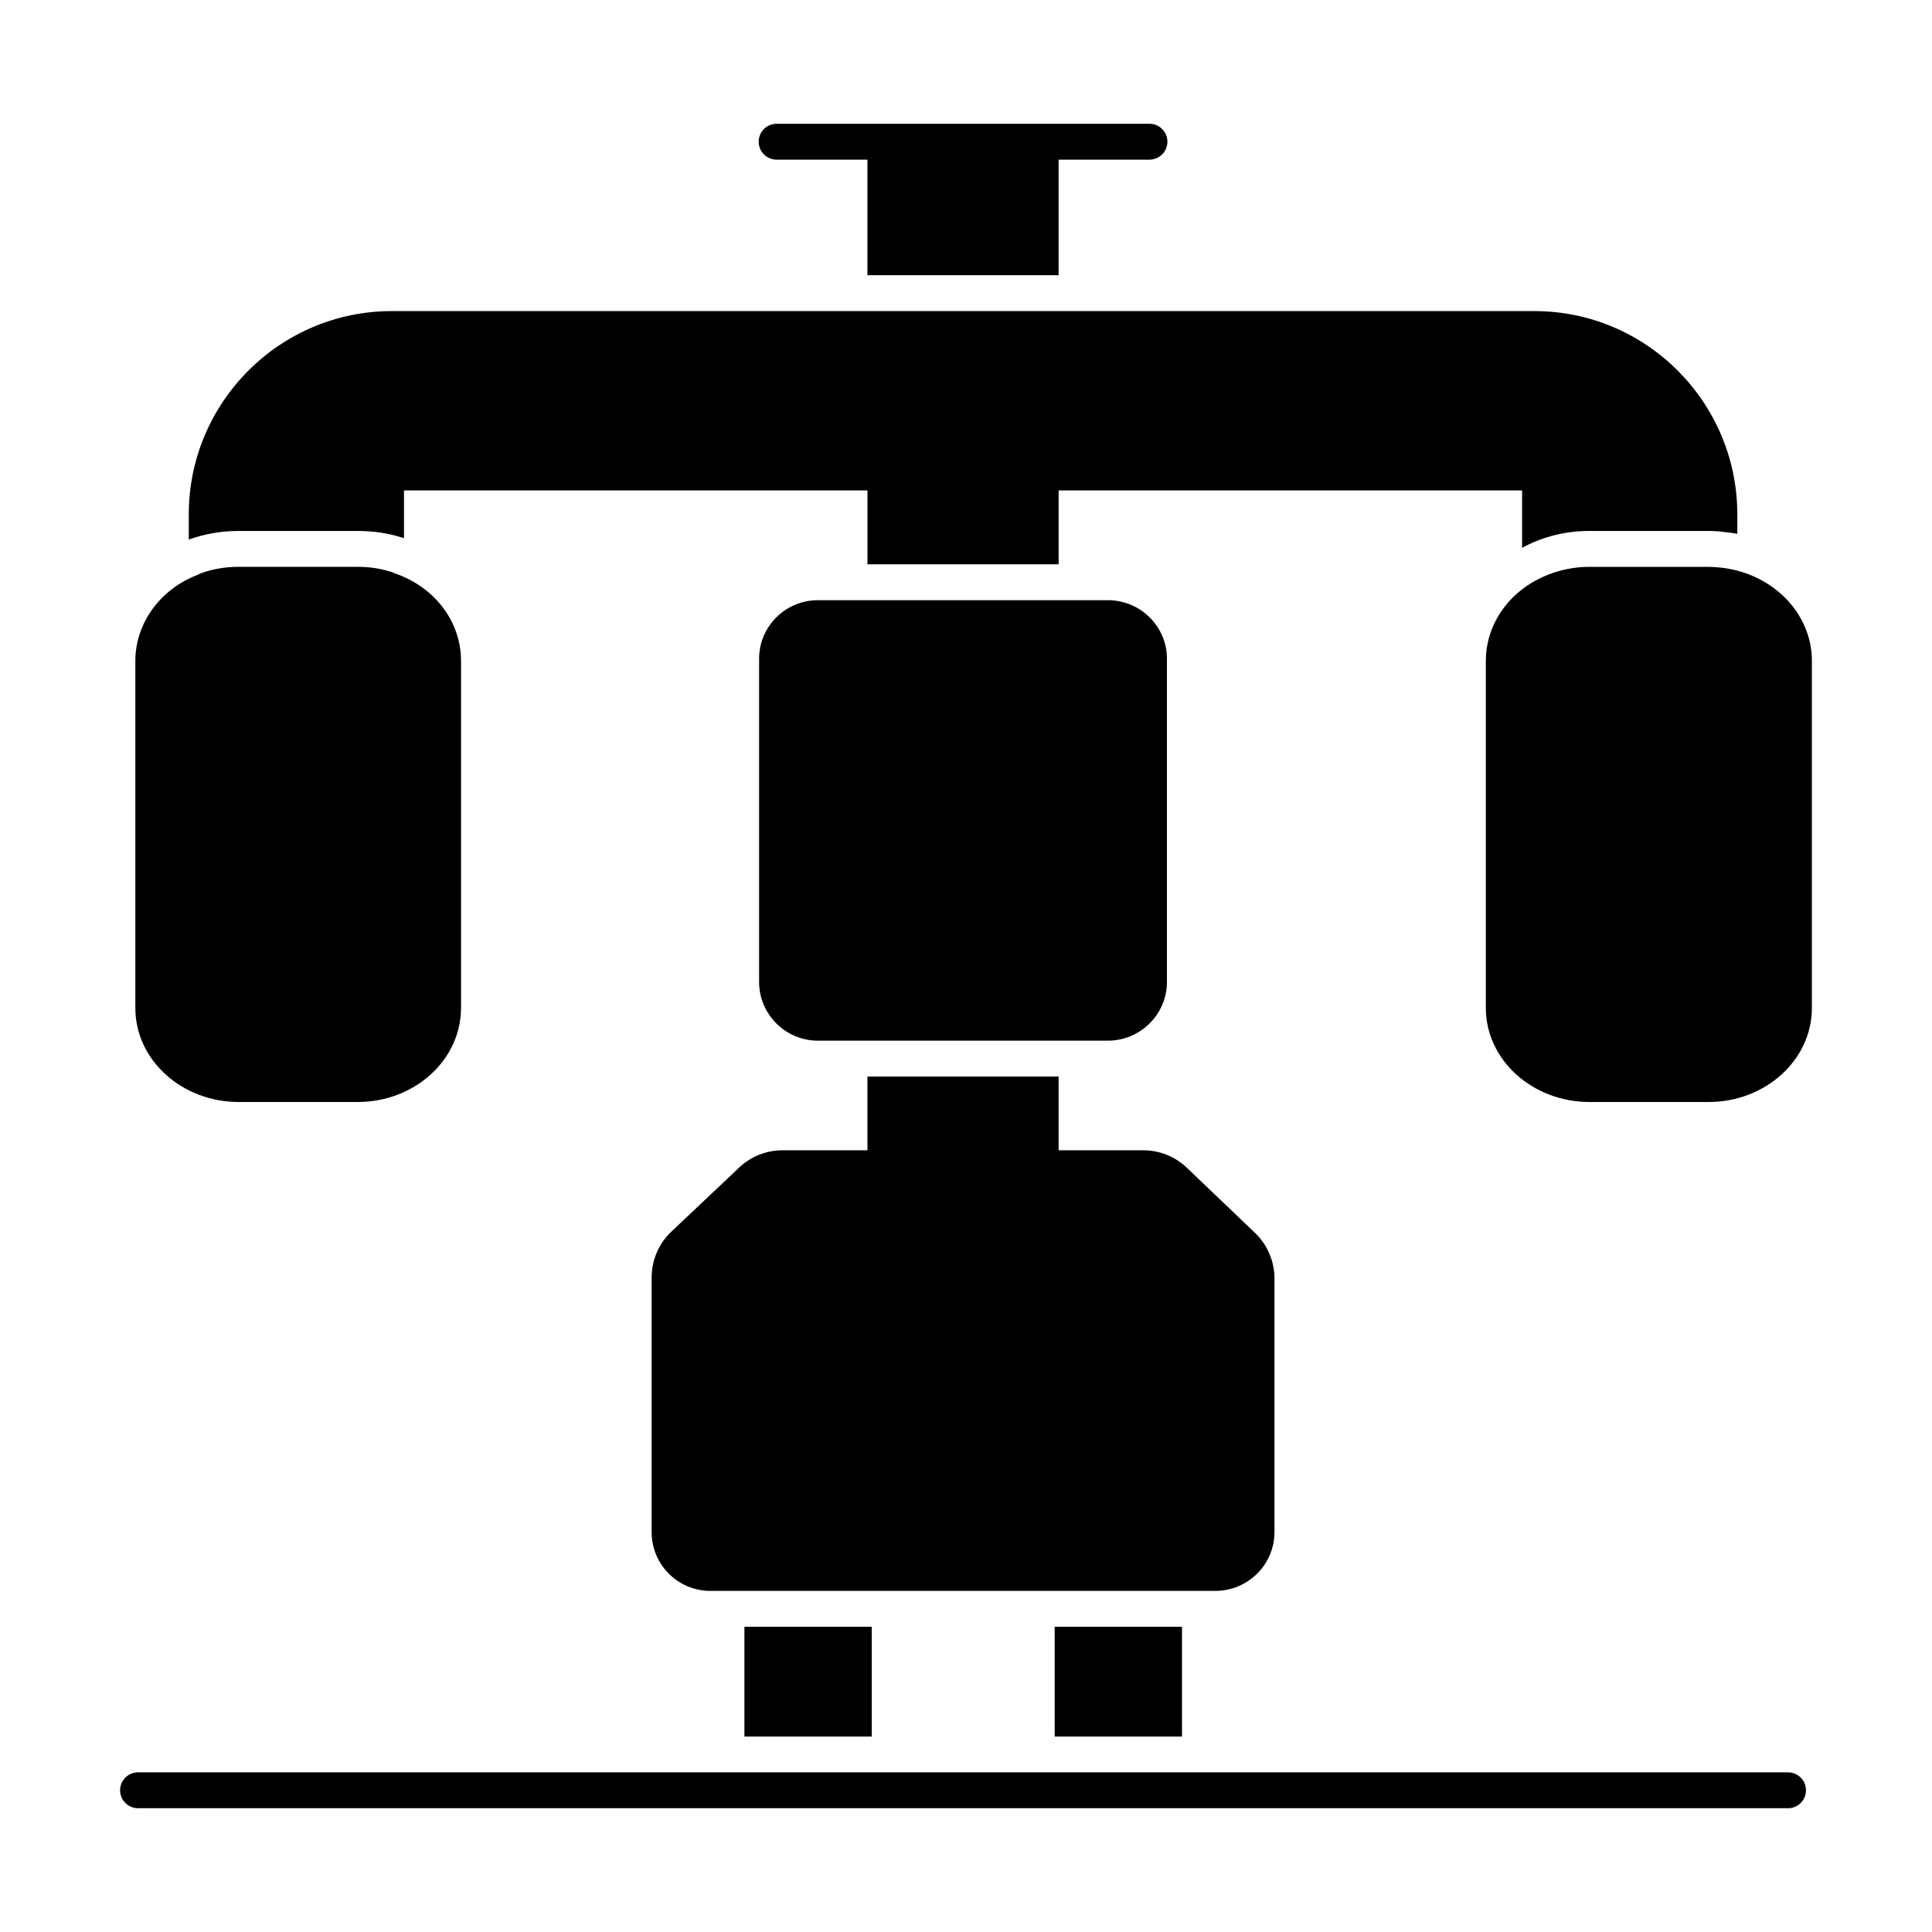
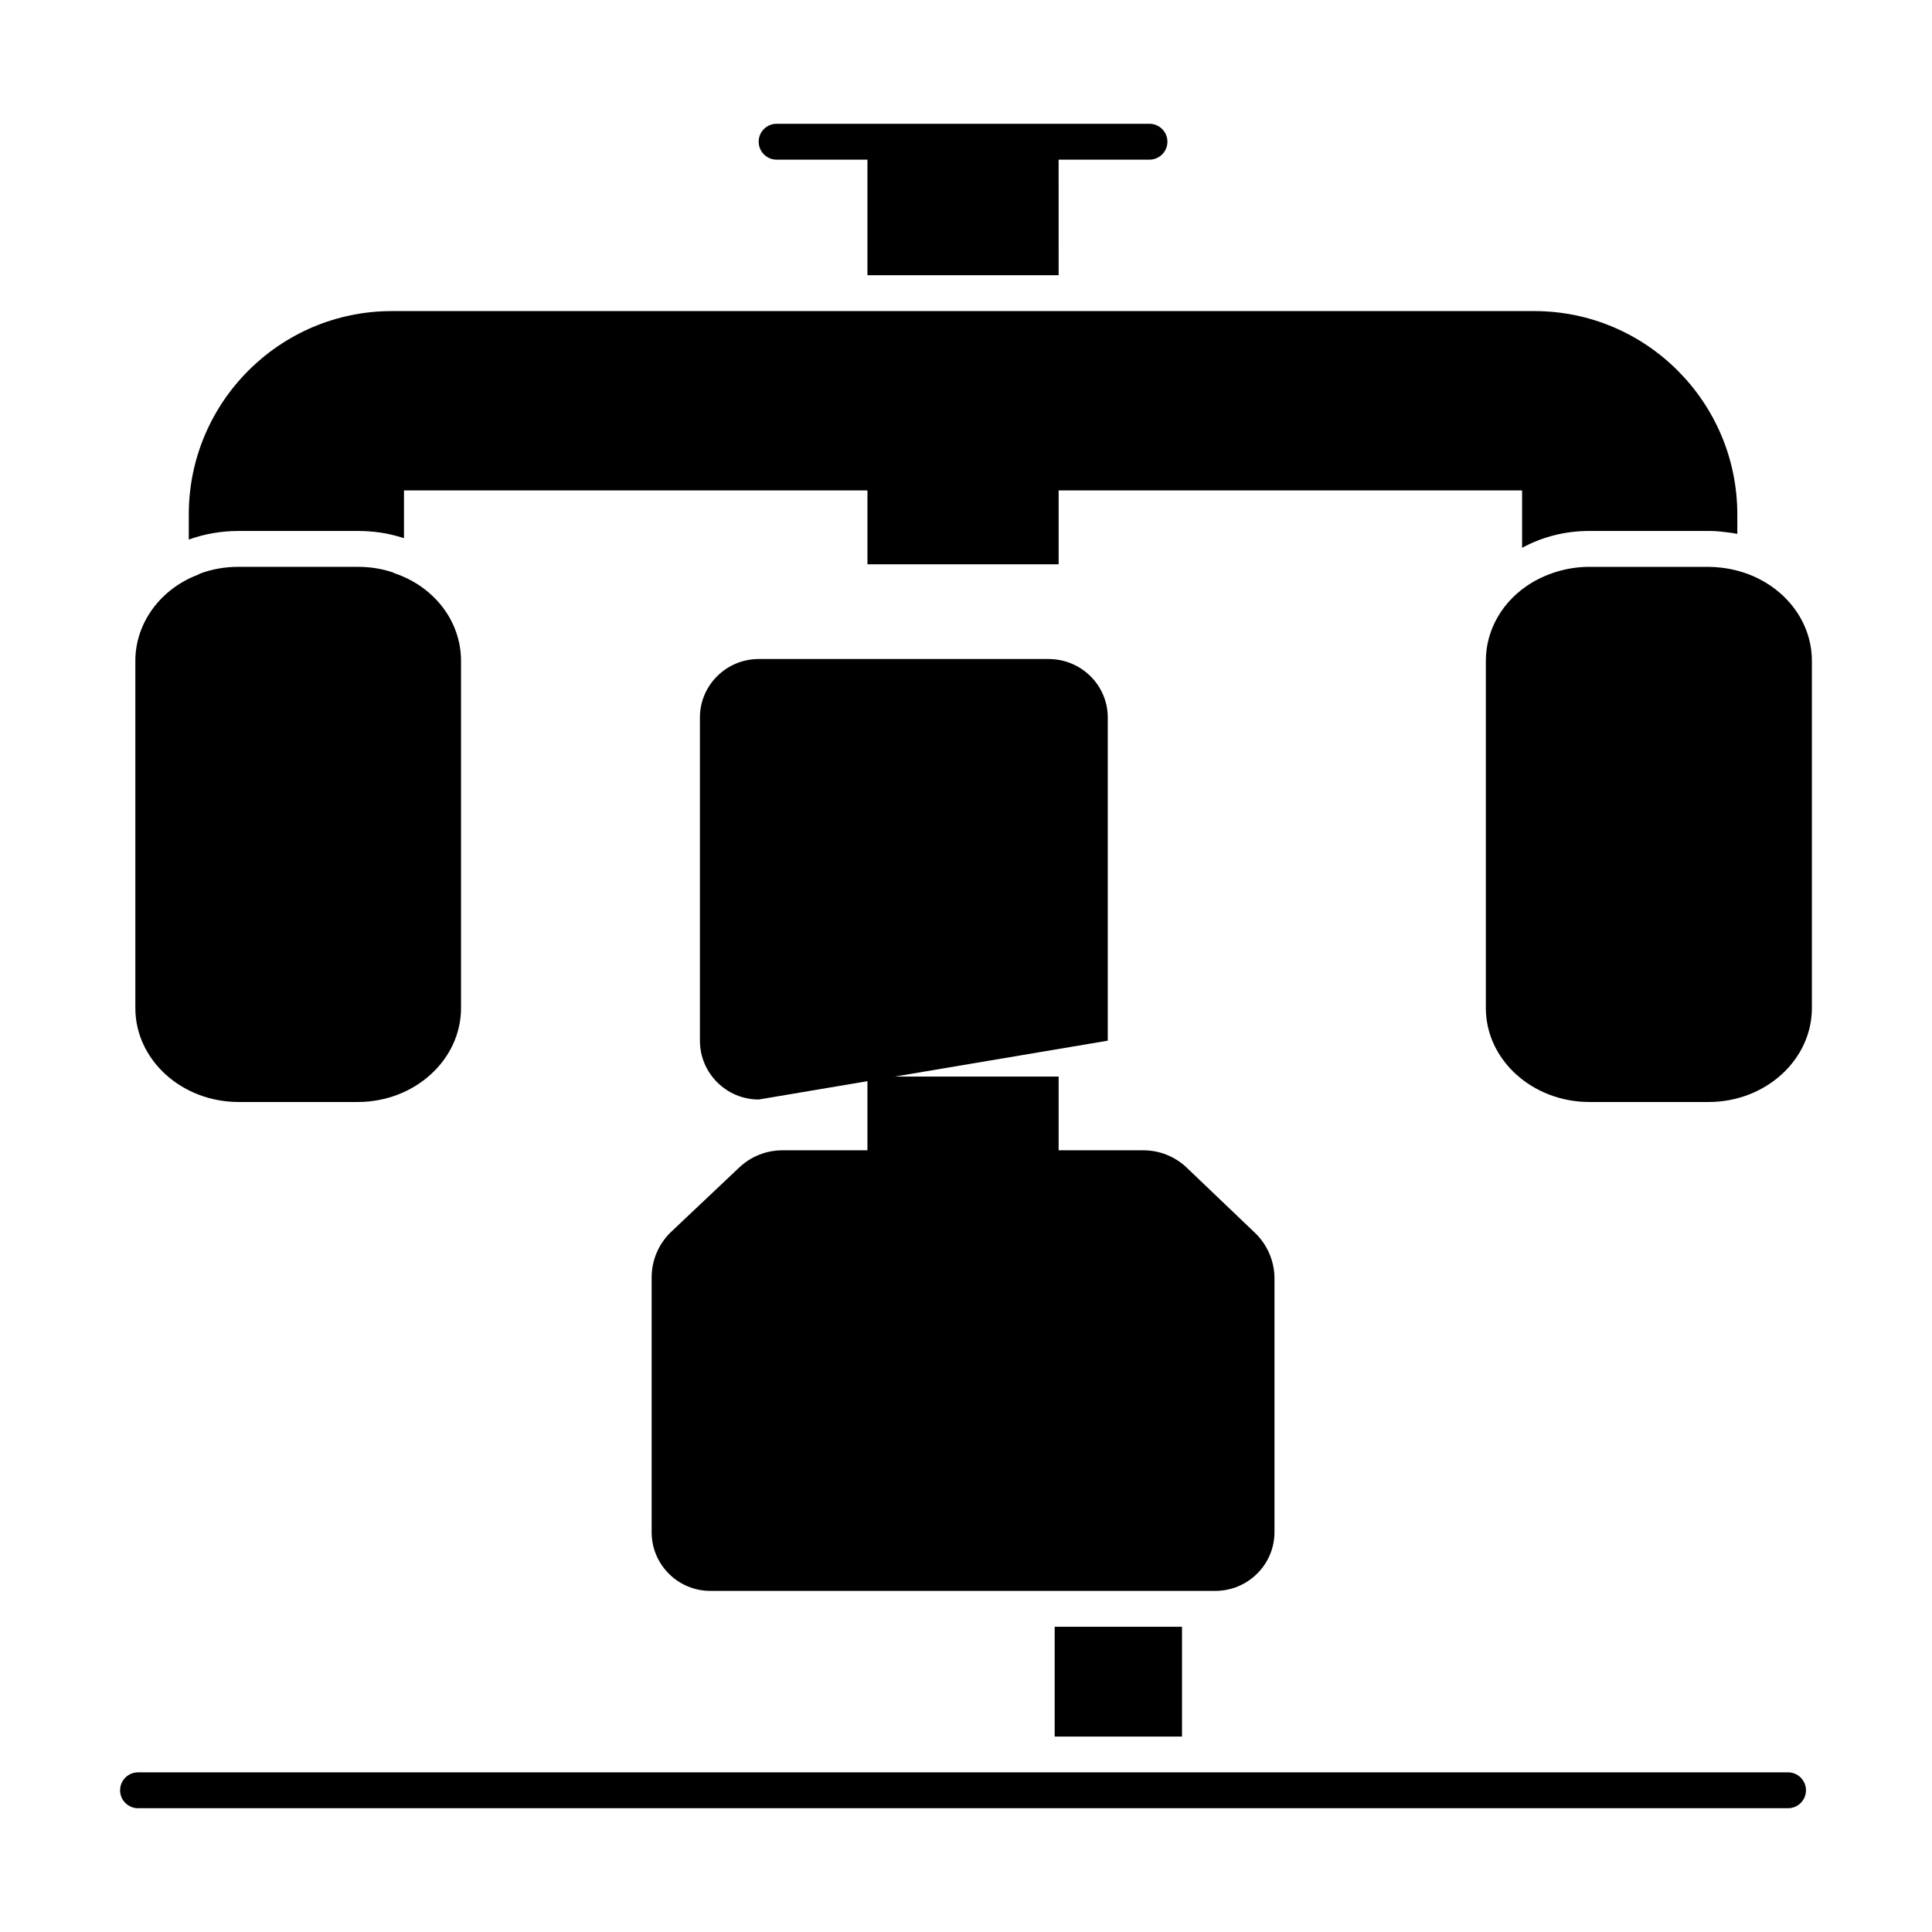
<svg xmlns="http://www.w3.org/2000/svg" fill="#000000" width="800px" height="800px" version="1.1" viewBox="144 144 512 512">
  <g>
-     <path d="m341.28 575.11h33.746v29.098h-33.746z" />
    <path d="m423.5 575.11h33.746v29.098h-33.746z" />
    <path d="m238.8 284.71c4.184 0 8.09 0.57 11.883 1.805l0.379 0.094v-12.645h122.82v19.582h50.668v-19.582h122.82v15.211c5.609-3.043 11.691-4.469 17.871-4.469h31.559c1.434 0 2.758 0.094 4.191 0.285 1.133 0.094 2.273 0.285 3.414 0.477v-5.133c0-29.754-24.145-53.898-53.805-53.898l-302.77 0.004c-29.656 0-53.805 24.145-53.805 53.898v6.652c4.184-1.52 8.648-2.281 13.223-2.281z" />
    <path d="m207.25 436.04h31.551c15.094 0 27.375-11.168 27.375-24.906v-92.016c0-10.398-7.016-19.602-17.566-23.176-0.266-0.145-0.551-0.266-0.848-0.359-2.871-0.922-5.809-1.367-8.965-1.367h-31.547c-3.566 0-6.93 0.578-10.027 1.719-0.266 0.105-0.531 0.227-0.777 0.379-9.961 3.773-16.578 12.832-16.578 22.805v92.016c-0.004 13.738 12.277 24.906 27.383 24.906" />
    <path d="m600.01 294.42c-1.066-0.105-2.148-0.199-3.215-0.199h-31.559c-5.352 0-10.609 1.434-15.285 4.191-7.625 4.602-12.188 12.348-12.188 20.715v92.008c0 13.734 12.32 24.906 27.473 24.906h31.559c15.094 0 27.375-11.168 27.375-24.906v-92.008c0-12.578-10.32-23.184-24.16-24.707" />
-     <path d="m437.57 419.79c8.648 0 15.684-6.988 15.684-15.59v-85.648c0-8.547-7.035-15.496-15.684-15.496h-76.809c-8.594 0-15.59 6.949-15.59 15.496v85.648c0 8.602 6.996 15.59 15.59 15.59z" />
+     <path d="m437.57 419.79v-85.648c0-8.547-7.035-15.496-15.684-15.496h-76.809c-8.594 0-15.59 6.949-15.59 15.496v85.648c0 8.602 6.996 15.59 15.59 15.59z" />
    <path d="m481.75 550.05v-67.262c0-4.535-1.883-8.926-5.16-12.062l-18.07-17.262c-3.117-2.977-7.215-4.621-11.52-4.621h-22.453v-19.543h-50.668v19.543h-22.52c-4.277 0-8.348 1.617-11.453 4.555l-17.977 16.988c-3.336 3.137-5.238 7.559-5.238 12.129v67.539c0 8.574 6.969 15.551 15.543 15.551h133.84c8.637-0.004 15.672-6.981 15.672-15.555" />
    <path d="m617.85 613.69h-437.27c-2.625 0-4.754 2.129-4.754 4.754s2.129 4.754 4.754 4.754h437.27c2.621 0 4.754-2.129 4.754-4.754s-2.129-4.754-4.754-4.754" />
    <path d="m349.81 186.31h24.07v30.629h50.668l-0.004-30.629h24.078c2.625 0 4.754-2.129 4.754-4.754s-2.129-4.754-4.754-4.754h-98.812c-2.625 0-4.754 2.129-4.754 4.754s2.133 4.754 4.754 4.754" />
  </g>
</svg>